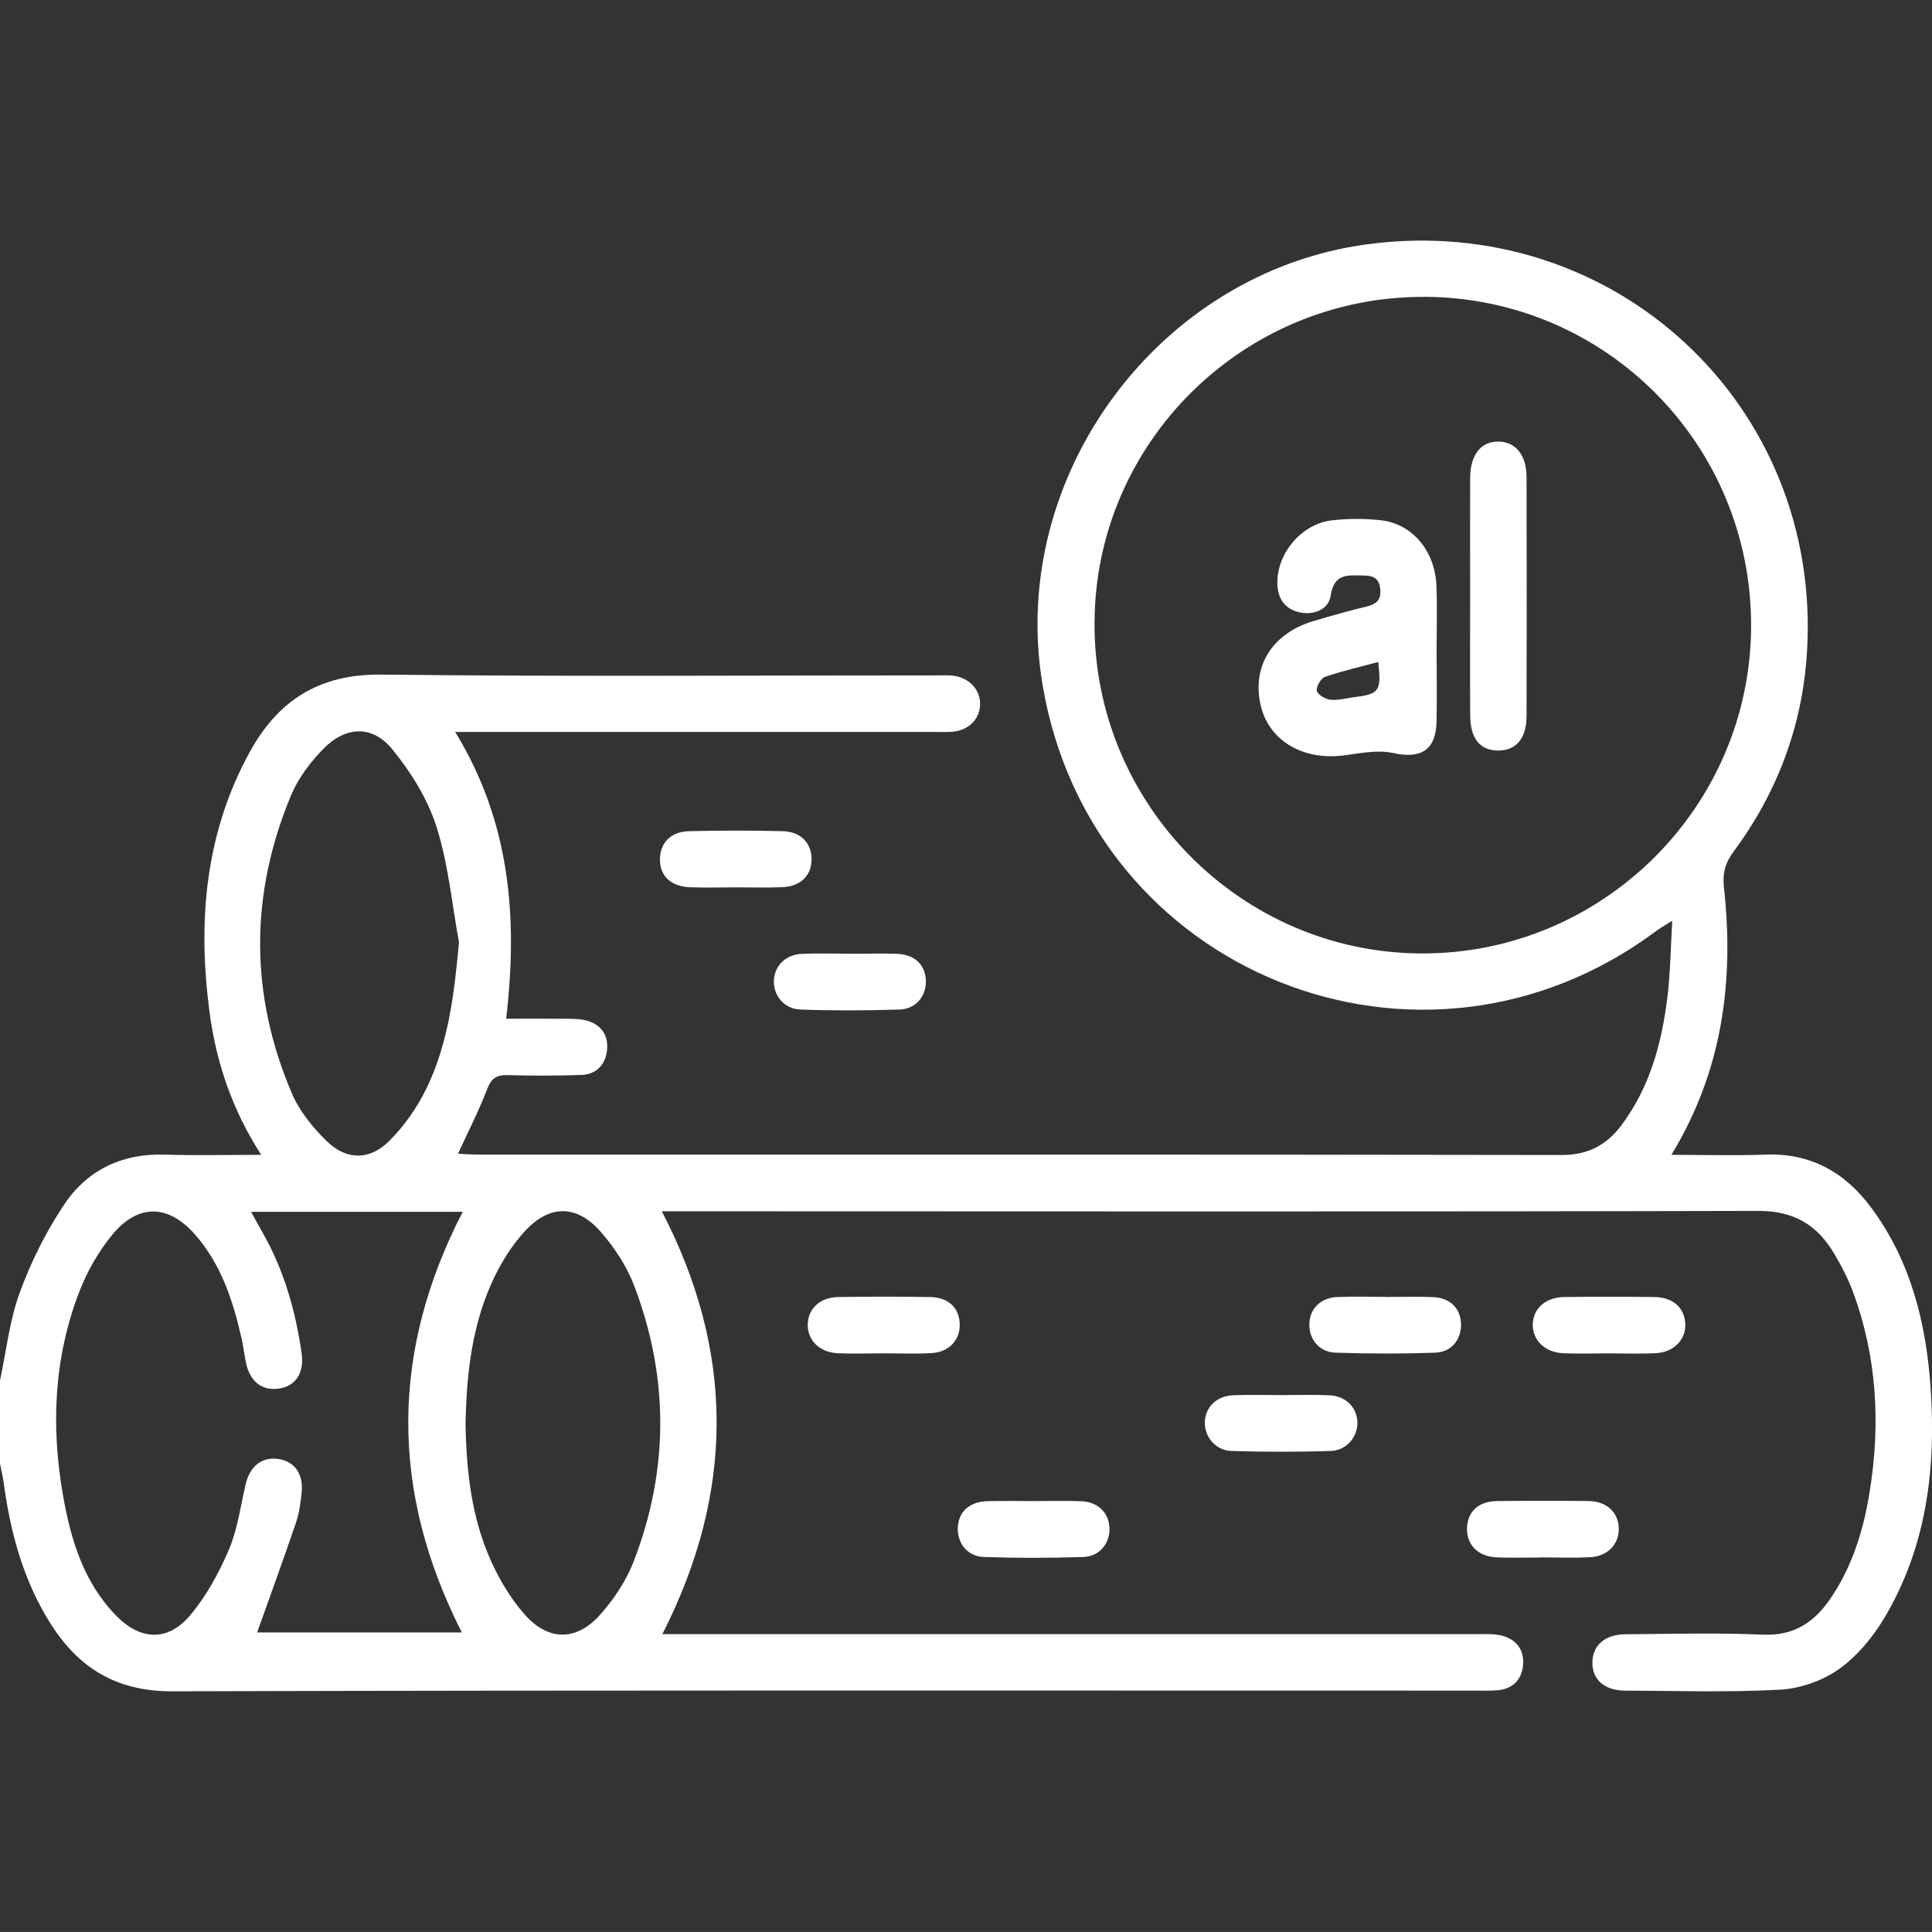
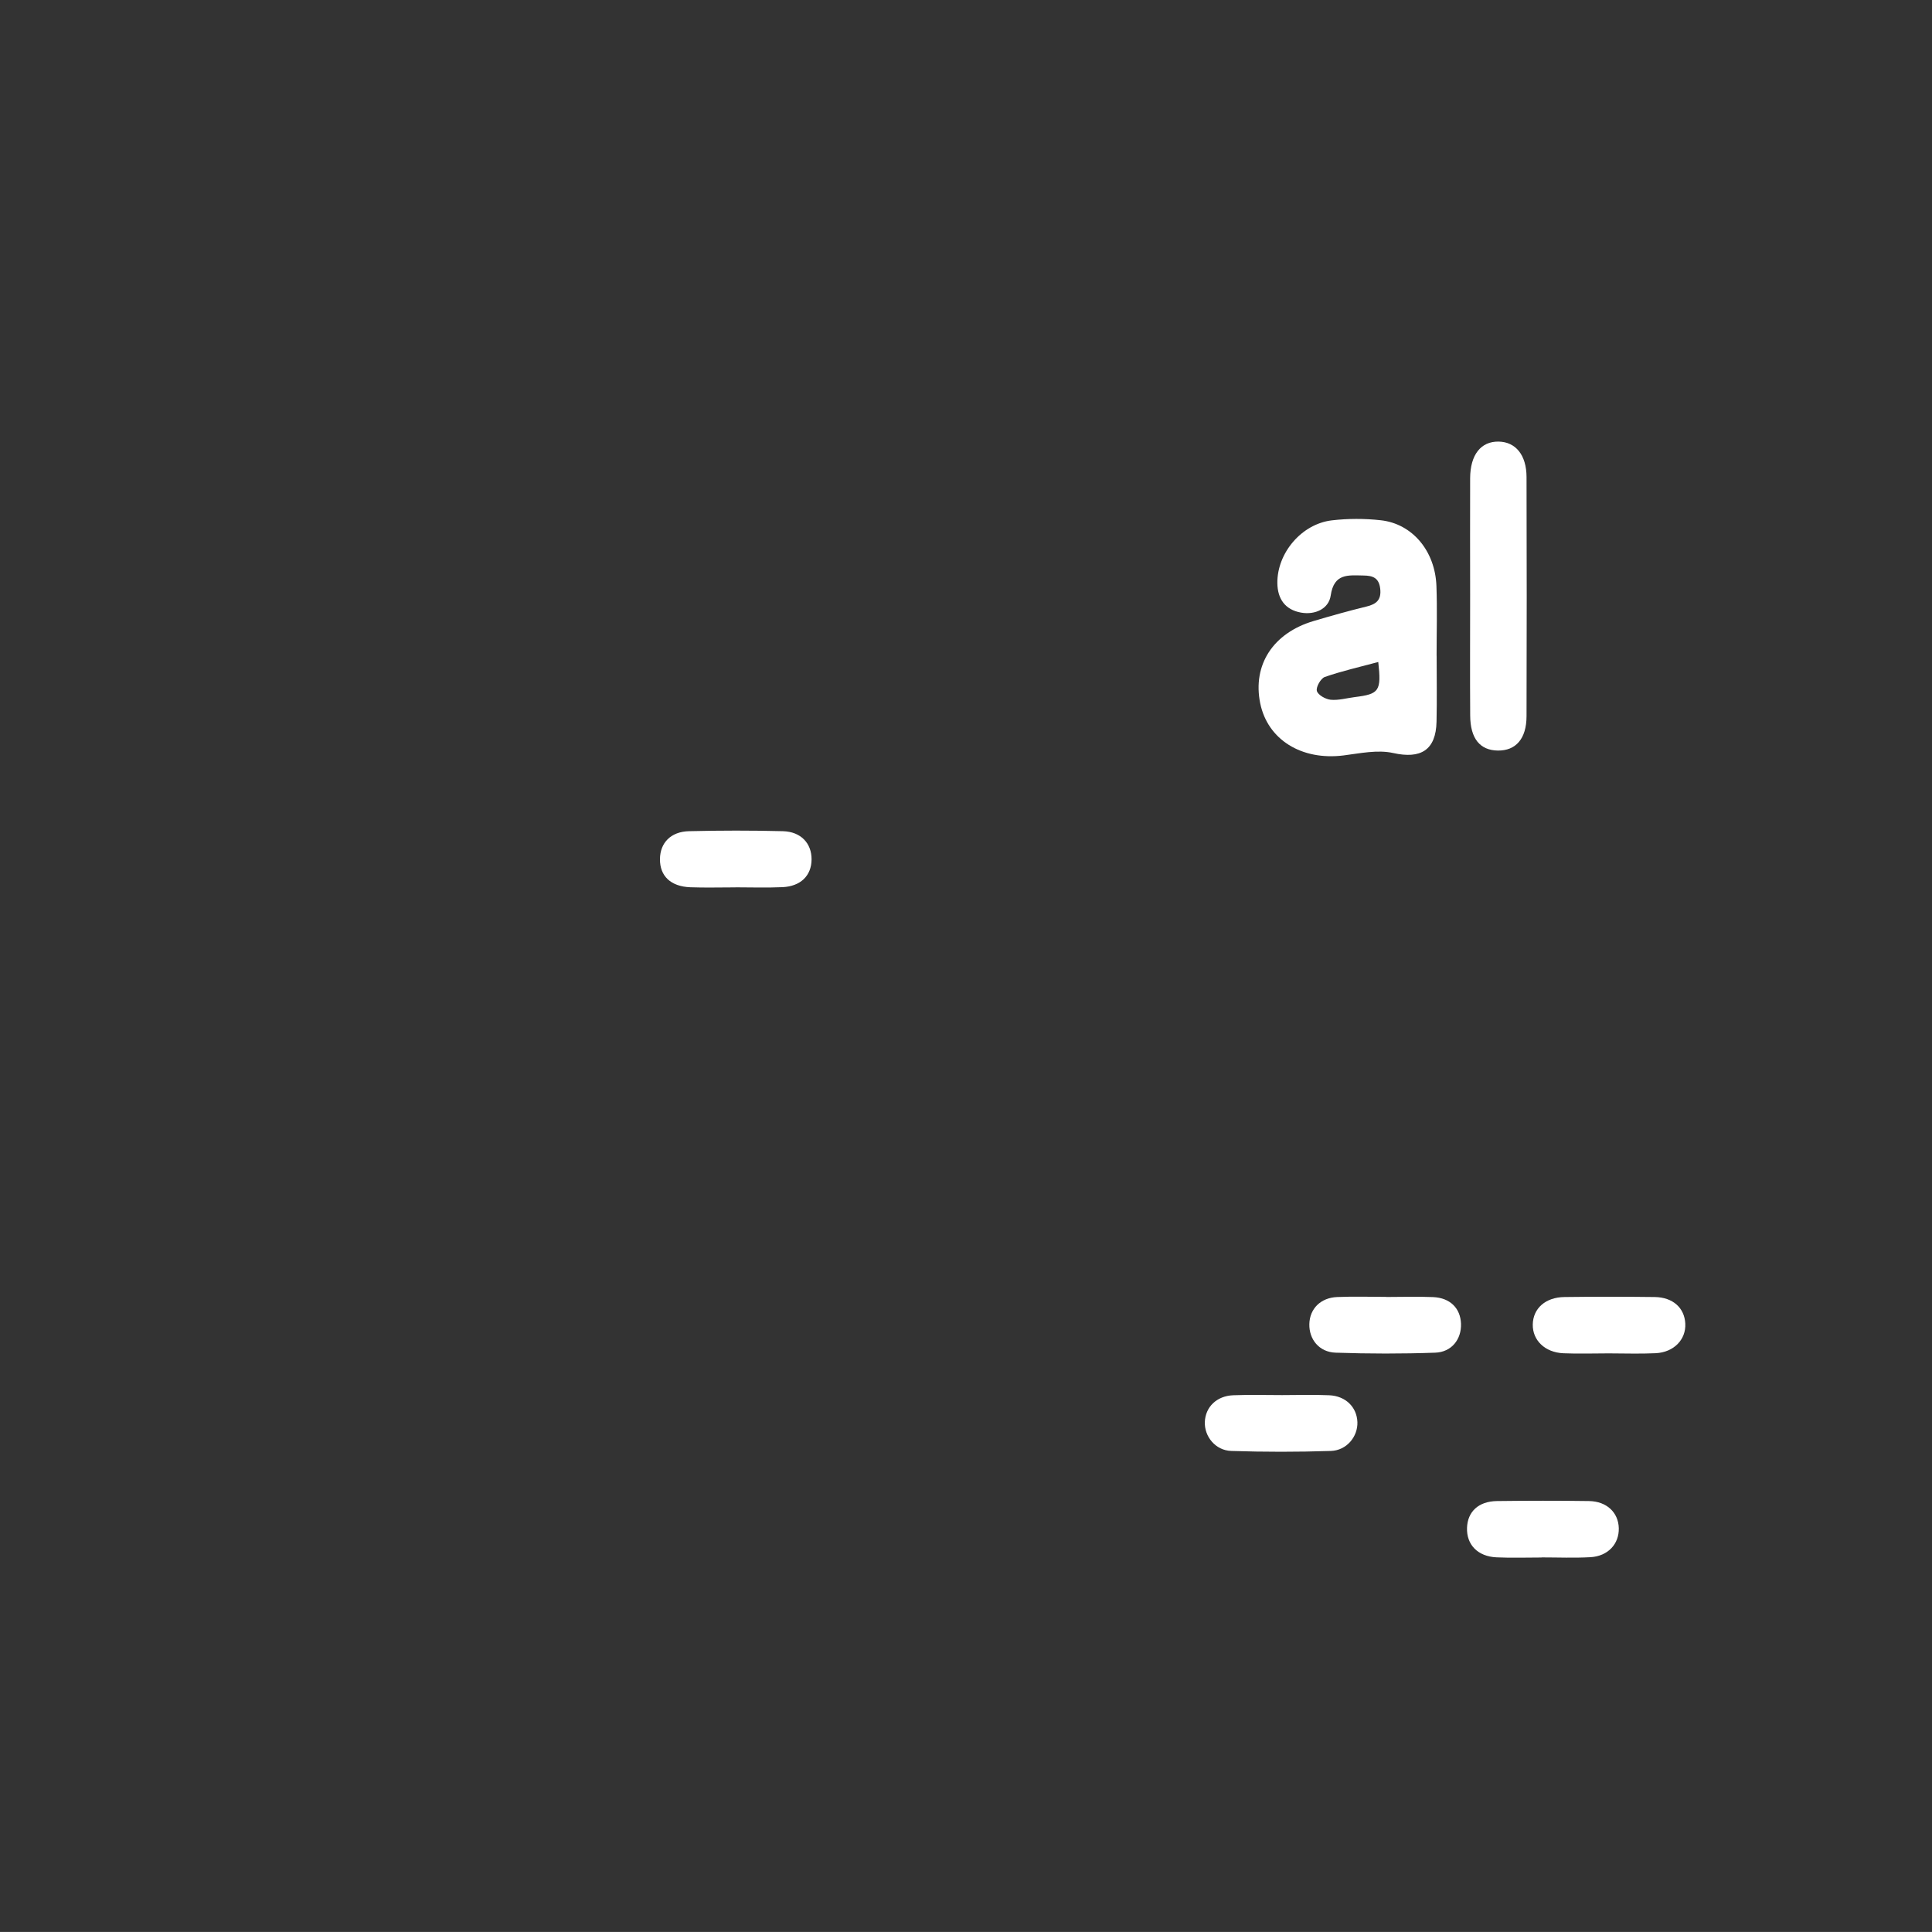
<svg xmlns="http://www.w3.org/2000/svg" id="Layer_1" viewBox="0 0 359.37 359.36">
  <rect x="0" y="0" width="359.37" height="359.36" fill="#333333" stroke="none" />
  <defs>
    <style>.cls-1{fill:#fff;stroke-width:0px;}</style>
  </defs>
-   <path class="cls-1" d="m0,256.79c1.17-5.46,1.76-11.13,3.66-16.32,2.1-5.74,4.9-11.38,8.3-16.45,4.28-6.37,10.71-9.49,18.63-9.25,5.8.18,11.6.04,18,.04-5.46-8.47-8.39-17.26-9.62-26.6-2.22-16.83-.84-33.17,7.49-48.34,5.25-9.56,12.9-14.52,24.44-14.39,34.39.4,68.78.14,103.17.15,1.05,0,2.12-.07,3.16.05,3.01.34,5.11,2.57,5.08,5.3-.03,2.77-2.14,4.9-5.18,5.13-1.16.09-2.34.04-3.51.04-28.19,0-56.38,0-84.58,0-1.26,0-2.52,0-4.37,0,10.18,16.63,11.71,34.36,9.48,53.34,3.48,0,6.91-.03,10.34.01,1.51.02,3.08-.06,4.52.31,2.72.69,4.18,2.66,3.91,5.46-.27,2.75-1.95,4.58-4.8,4.68-4.56.16-9.13.16-13.68.03-2.05-.06-3.04.57-3.81,2.58-1.54,4-3.5,7.83-5.43,12.04,1.14.05,2.34.16,3.55.16,67.26,0,134.53-.03,201.79.08,4.85,0,8.31-1.86,11.06-5.53,5.35-7.16,7.56-15.48,8.59-24.15.52-4.35.56-8.76.86-13.89-1.49.95-2.26,1.37-2.96,1.89-43.7,32.61-105.17,7.95-114.17-45.81-6.49-38.73,21.57-76.74,60.46-81.92,45.82-6.1,84.64,29.91,81.73,75.98-.86,13.62-5.5,26.01-13.64,36.98-1.57,2.12-2.09,4.04-1.8,6.7,1.9,17.35-.22,34-9.77,49.72,6.14,0,11.82.17,17.49-.04,8.5-.32,14.87,3.34,19.76,9.98,7.34,9.96,10.15,21.49,10.97,33.53,1.02,14.95-.78,29.5-8.59,42.63-2.16,3.63-5.1,7.18-8.51,9.59-3.06,2.16-7.21,3.6-10.97,3.8-9.56.52-19.18.21-28.77.17-3.86-.02-6.11-2.05-6.08-5.24.03-3.17,2.3-5.21,6.17-5.24,8.54-.07,17.09-.29,25.61.07,5.62.23,9.38-2.21,12.35-6.5,4.15-5.99,6.25-12.76,7.41-19.86,2.1-12.8,1.42-25.41-3.16-37.64-.89-2.39-2.12-4.68-3.42-6.89-3.14-5.31-7.46-7.94-14.07-7.93-66.56.17-133.12.08-199.68.07-1.38,0-2.76,0-4.3,0,13.59,26.22,13.55,52.21.1,78.65h4c49.25,0,98.5,0,147.75,0,1.4,0,2.84-.07,4.19.23,2.73.62,4.33,2.52,4.17,5.29-.17,2.89-1.87,4.73-4.93,4.94-1.28.09-2.57.05-3.86.05-80.83,0-161.67-.1-242.5.13-10.52.03-17.57-4.46-22.81-12.88-4.91-7.88-7.27-16.64-8.51-25.76C.54,274.72.24,273.48,0,272.23c0-5.15,0-10.29,0-15.44ZM264.86,55.22c-33.63-.08-61.11,27.09-61.27,60.57-.17,33.71,27.14,61.39,60.74,61.56,33.67.17,61.3-27.22,61.39-60.86.09-33.84-27.07-61.2-60.86-61.28ZM46.72,225.42c.84,1.52,1.36,2.53,1.93,3.51,4.11,7.08,6.32,14.8,7.46,22.83.52,3.68-1.18,6.09-4.21,6.53-3.26.48-5.53-1.39-6.22-5.15-.28-1.49-.46-3-.81-4.48-1.59-6.89-3.79-13.53-8.54-18.97-4.97-5.7-10.65-5.85-15.45-.01-2.55,3.1-4.65,6.77-6.1,10.52-4.76,12.29-5.32,25.05-3.06,37.95,1.45,8.27,3.84,16.2,9.91,22.4,4.49,4.59,9.58,4.82,13.7-.04,3.03-3.58,5.39-7.9,7.24-12.24,1.63-3.81,2.17-8.09,3.12-12.17.8-3.44,3.11-5.22,6.25-4.69,2.9.49,4.53,2.84,4.17,6.25-.2,1.85-.44,3.75-1.03,5.5-2.35,6.89-4.84,13.72-7.25,20.49h38.08c-13.35-26.24-13.28-52.22.16-78.24h-39.34Zm39.87,39.27c.15,8.82,1.08,17.55,4.74,25.66,1.61,3.56,3.71,7.07,6.29,9.99,4.33,4.91,9.58,4.95,13.93.1,2.6-2.9,4.91-6.35,6.31-9.97,6.58-17.02,6.6-34.25.11-51.3-1.38-3.62-3.65-7.1-6.21-10.02-4.5-5.14-9.55-5.12-14.15-.11-2.25,2.45-4.13,5.39-5.59,8.39-4.16,8.58-5.24,17.85-5.42,27.26Zm-1.21-89.4c-1.33-7.2-1.99-14.62-4.2-21.54-1.65-5.17-4.75-10.14-8.21-14.38-3.72-4.55-8.68-4.32-12.83-.07-2.4,2.46-4.64,5.4-5.96,8.54-7.73,18.45-7.75,37.06.08,55.47,1.41,3.33,3.9,6.41,6.52,8.96,3.65,3.56,7.97,3.59,11.58,0,2.75-2.73,5.13-6.09,6.85-9.58,4.21-8.54,5.28-17.84,6.17-27.41Z" />
  <path class="cls-1" d="m136.81,165.06c-2.8,0-5.59.08-8.39-.02-3.67-.14-5.69-2.09-5.66-5.25.03-3.01,2.01-5.1,5.4-5.18,5.82-.14,11.65-.15,17.47,0,3.36.09,5.35,2.27,5.33,5.26-.02,3-2.02,5-5.42,5.15-2.91.13-5.82.03-8.73.03,0,0,0,0,0,.01Z" />
  <path class="cls-1" d="m257.81,241.25c2.91,0,5.83-.1,8.74.02,3.18.13,5.11,2.07,5.21,4.96.1,2.88-1.74,5.28-4.8,5.38-6.17.22-12.35.21-18.52,0-3.07-.1-4.96-2.49-4.89-5.33.07-2.83,2.08-4.89,5.18-5.02,3.02-.13,6.06-.03,9.09-.03Z" />
  <path class="cls-1" d="m299.2,251.74c-2.8,0-5.6.1-8.39-.02-3.44-.15-5.76-2.42-5.7-5.37.06-2.97,2.36-5.05,5.9-5.09,5.59-.07,11.19-.07,16.79,0,3.38.05,5.53,2.02,5.68,4.93.16,2.97-2.12,5.36-5.53,5.52-2.91.14-5.83.03-8.74.03Z" />
  <path class="cls-1" d="m238.49,259.5c2.91,0,5.83-.1,8.74.03,3.09.13,5.16,2.22,5.26,5,.09,2.69-1.99,5.27-4.94,5.36-6.17.2-12.36.2-18.53,0-2.95-.1-5.01-2.7-4.91-5.39.11-2.78,2.19-4.85,5.29-4.97,3.03-.12,6.06-.03,9.09-.03Z" />
-   <path class="cls-1" d="m192.38,279.21c2.91,0,5.83-.08,8.74.03,3.09.11,5.15,2.15,5.25,4.96.11,2.82-1.8,5.3-4.81,5.41-6.17.21-12.35.21-18.52.01-3.05-.1-4.93-2.47-4.88-5.33.06-3.02,2.1-4.96,5.48-5.06,2.91-.08,5.83-.02,8.74-.01Z" />
  <path class="cls-1" d="m286.76,289.71c-2.8,0-5.6.1-8.39-.03-3.5-.16-5.6-2.36-5.49-5.49.1-3.01,2.14-4.93,5.56-4.98,5.71-.07,11.42-.08,17.13,0,3.3.05,5.47,2.13,5.54,5.05.07,2.93-2.01,5.2-5.26,5.39-3.02.17-6.06.04-9.09.04,0,0,0,0,0,.01Z" />
-   <path class="cls-1" d="m158.29,177.4c2.8,0,5.6-.06,8.39.01,3.41.09,5.45,2,5.54,5.01.08,2.83-1.81,5.25-4.86,5.36-6.17.21-12.35.22-18.52,0-3.01-.11-4.99-2.63-4.89-5.38.1-2.76,2.22-4.87,5.26-4.98,3.03-.11,6.06-.02,9.09-.03Z" />
-   <path class="cls-1" d="m164.18,251.73c-2.8,0-5.6.12-8.39-.02-3.44-.17-5.67-2.5-5.54-5.5.13-2.86,2.34-4.9,5.66-4.95,5.71-.08,11.42-.09,17.13,0,3.4.06,5.42,2.05,5.48,5.06.06,2.96-1.98,5.18-5.26,5.37-3.02.17-6.06.04-9.09.04Z" />
+   <path class="cls-1" d="m158.29,177.4Z" />
  <path class="cls-1" d="m267.23,121.95c0,4.09.07,8.18-.02,12.27-.11,5.34-2.96,6.99-8.06,5.85-2.91-.65-6.18.06-9.25.45-7.78.97-14.1-2.92-15.49-9.71-1.45-7.12,2.39-13.07,9.95-15.3,3.24-.96,6.5-1.88,9.79-2.68,1.87-.45,2.83-1.24,2.58-3.35-.24-2.02-1.4-2.41-3.12-2.43-2.84-.04-5.48-.45-6.09,3.74-.36,2.45-2.9,3.63-5.52,3.16-2.94-.53-4.36-2.53-4.4-5.48-.06-5.59,4.5-11.02,10.14-11.68,2.99-.35,6.09-.35,9.08-.02,5.89.64,10.13,5.71,10.37,12.23.16,4.32.03,8.64.03,12.97h.01Zm-10.87,1.19c-3.49.94-6.77,1.68-9.93,2.78-.76.27-1.67,1.88-1.48,2.6.2.75,1.62,1.55,2.57,1.64,1.47.14,3-.31,4.51-.5,4.52-.56,4.94-1.12,4.34-6.53Z" />
  <path class="cls-1" d="m273.46,110.67c0-7.24-.03-14.48,0-21.72.02-4.37,2.01-6.86,5.29-6.81,3.17.05,5.19,2.49,5.2,6.59.04,14.83.05,29.67,0,44.5-.01,4.19-2,6.42-5.33,6.38-3.33-.04-5.13-2.23-5.15-6.52-.05-7.47-.01-14.95-.01-22.43Z" />
</svg>